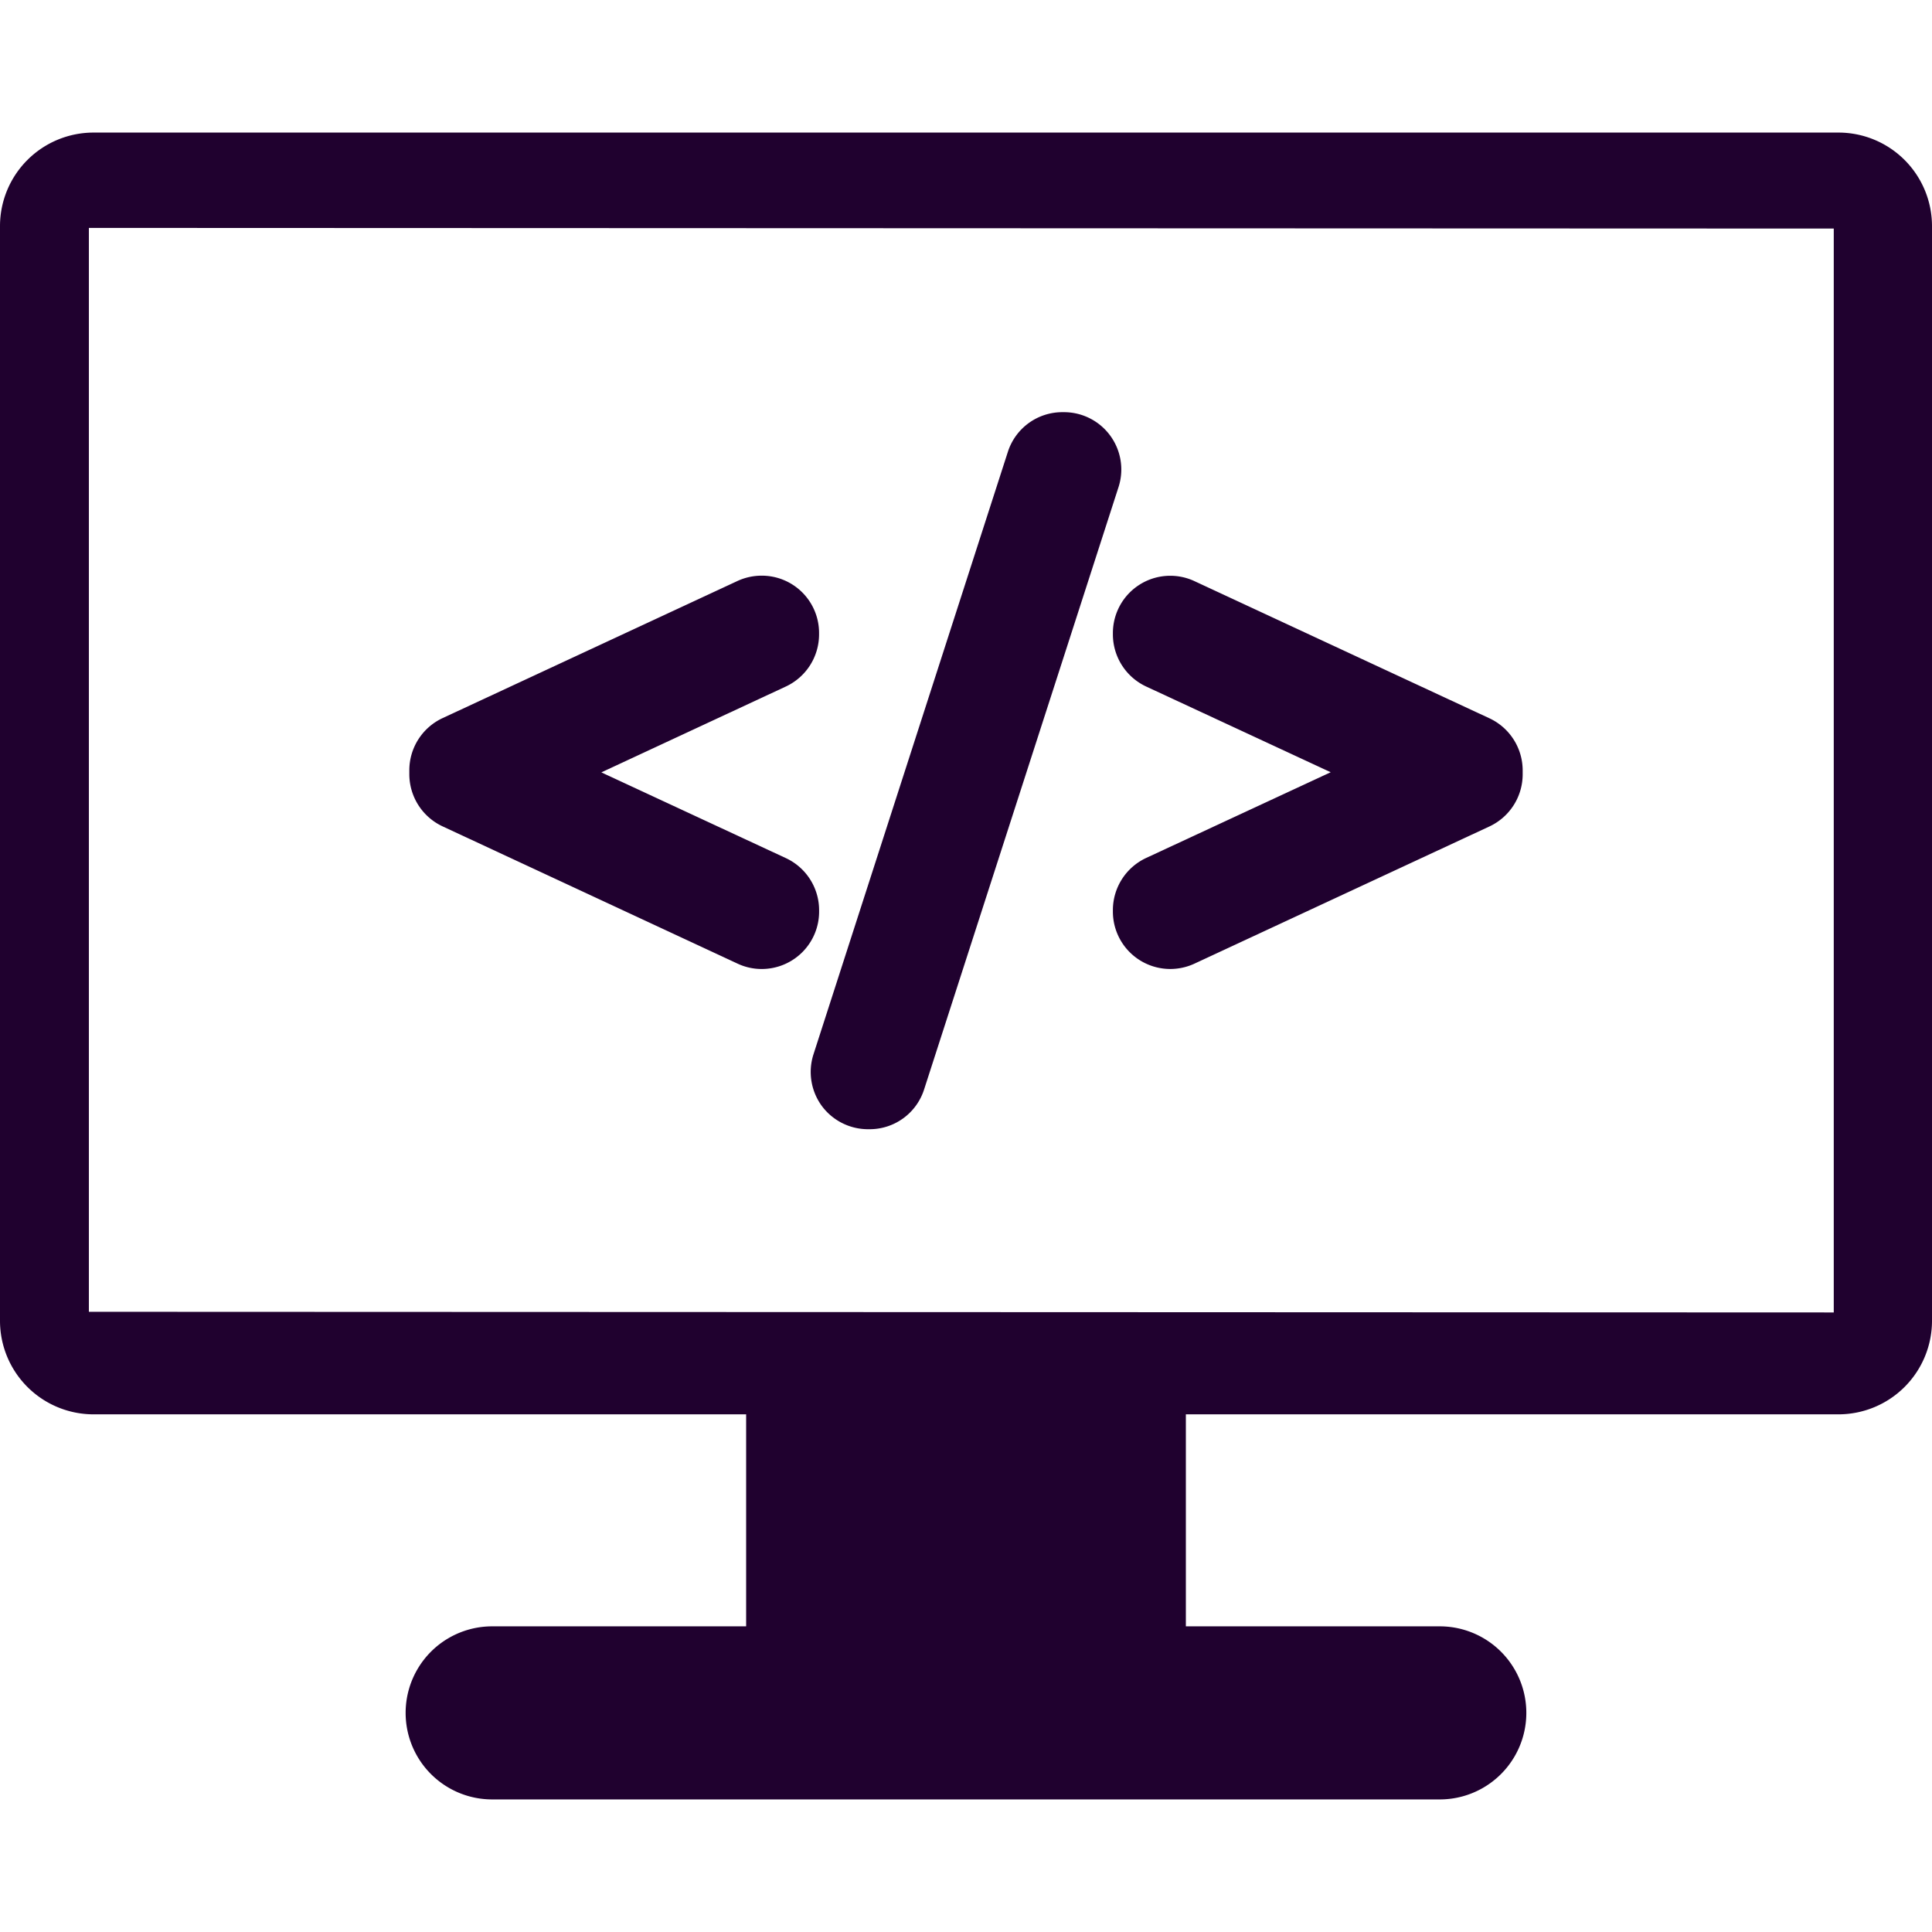
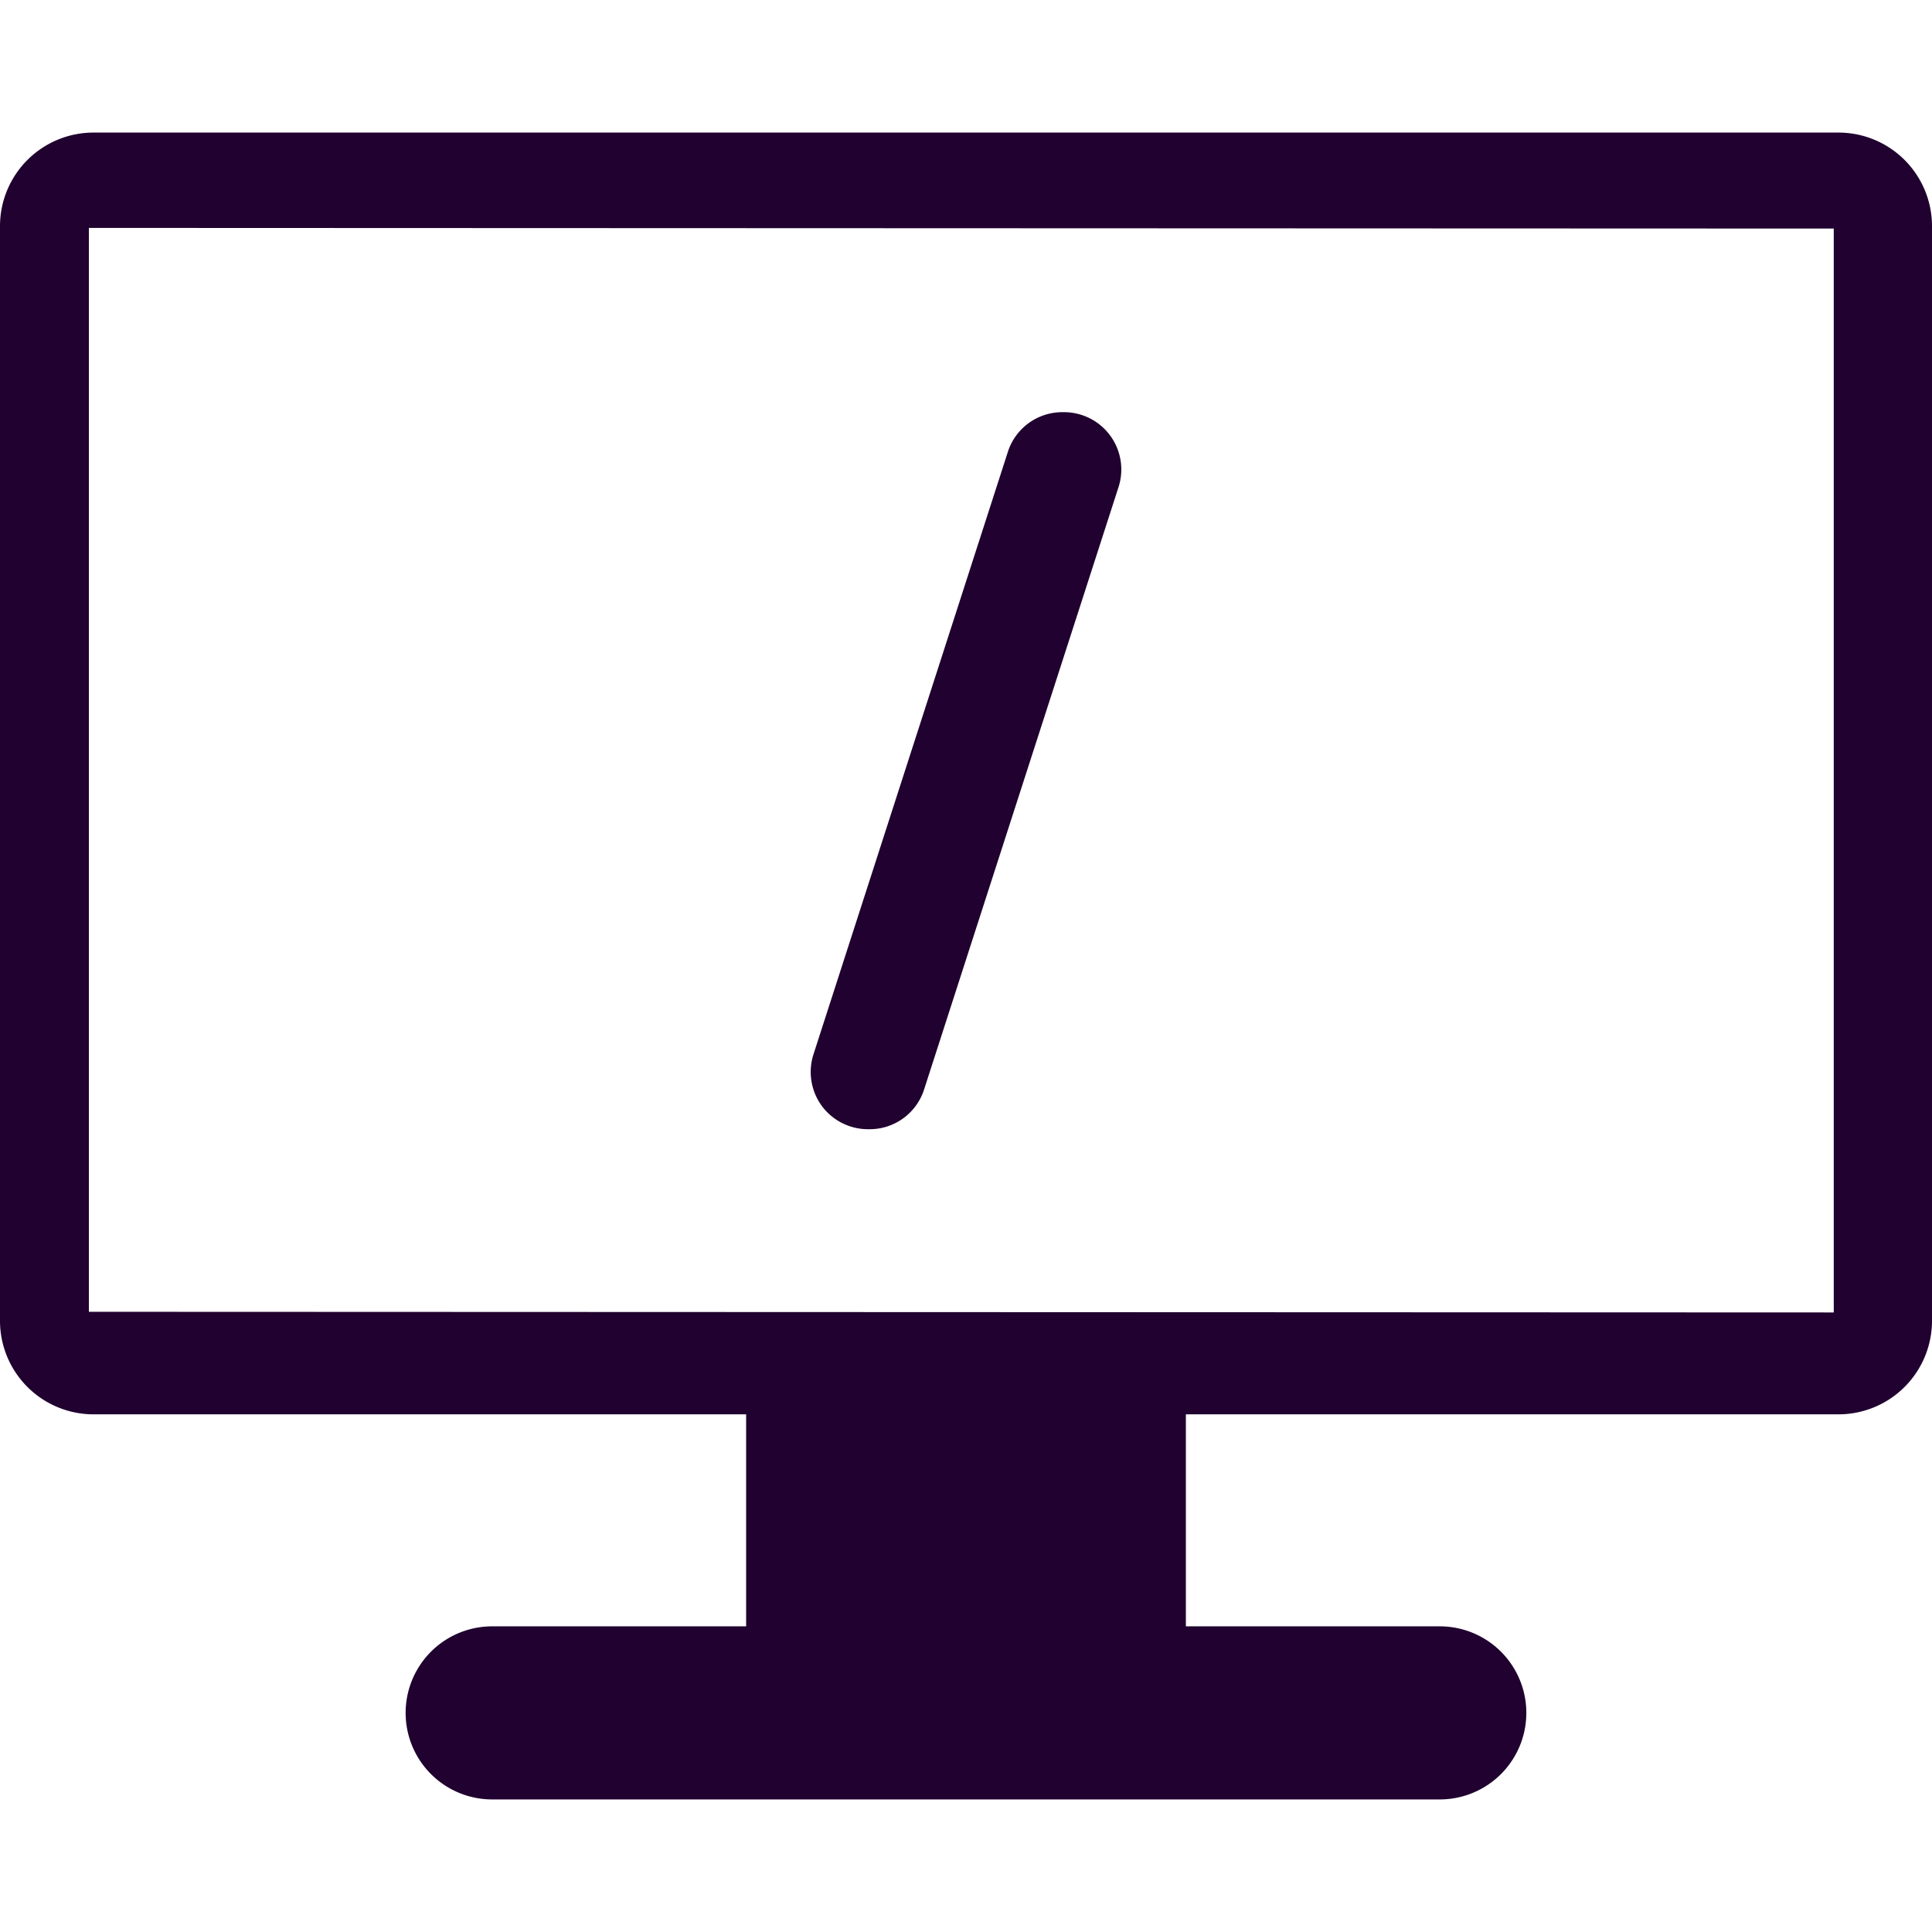
<svg xmlns="http://www.w3.org/2000/svg" id="Purple" viewBox="0 0 413 413">
  <defs>
    <style>.cls-1{fill:#20012f;}</style>
  </defs>
  <title>programming</title>
  <path class="cls-1" d="M393,28.34H20a20,20,0,0,0-20,20v234a20,20,0,0,0,20,20H159.5v45.32H105.21a18.5,18.5,0,1,0,0,37H307.78a18.5,18.5,0,0,0,0-37H253.5V302.34H393a20,20,0,0,0,20-20v-234A20,20,0,0,0,393,28.34Zm-1,252.22-373-.14V48.72l373,.14Z" />
-   <path class="cls-1" d="M94.59,176.64,157.68,206a12.1,12.1,0,0,0,5.16,1.14,12.26,12.26,0,0,0,12.26-12.26v-.32a12.29,12.29,0,0,0-7.1-11.12l-39.45-18.33L168,146.75a12.31,12.31,0,0,0,7.09-11.12v-.32a12.24,12.24,0,0,0-12.27-12.25,12.36,12.36,0,0,0-5.16,1.13L94.59,153.52a12.31,12.31,0,0,0-7.09,11.12v.88A12.32,12.32,0,0,0,94.59,176.64Z" />
  <path class="cls-1" d="M175.66,236.39a12.3,12.3,0,0,0,9.9,5h.32a12.22,12.22,0,0,0,11.67-8.52l41.56-128.76a12.25,12.25,0,0,0-11.68-16h-.31a12.22,12.22,0,0,0-11.68,8.51L173.88,225.43A12.32,12.32,0,0,0,175.66,236.39Z" />
-   <path class="cls-1" d="M237.9,135.63A12.32,12.32,0,0,0,245,146.75l39.46,18.33L245,183.41a12.31,12.31,0,0,0-7.1,11.12v.32A12.27,12.27,0,0,0,255.33,206l63.08-29.34a12.31,12.31,0,0,0,7.09-11.11v-.88a12.32,12.32,0,0,0-7.1-11.12l-63.08-29.33a12.26,12.26,0,0,0-17.42,11.12v.32Z" />
</svg>